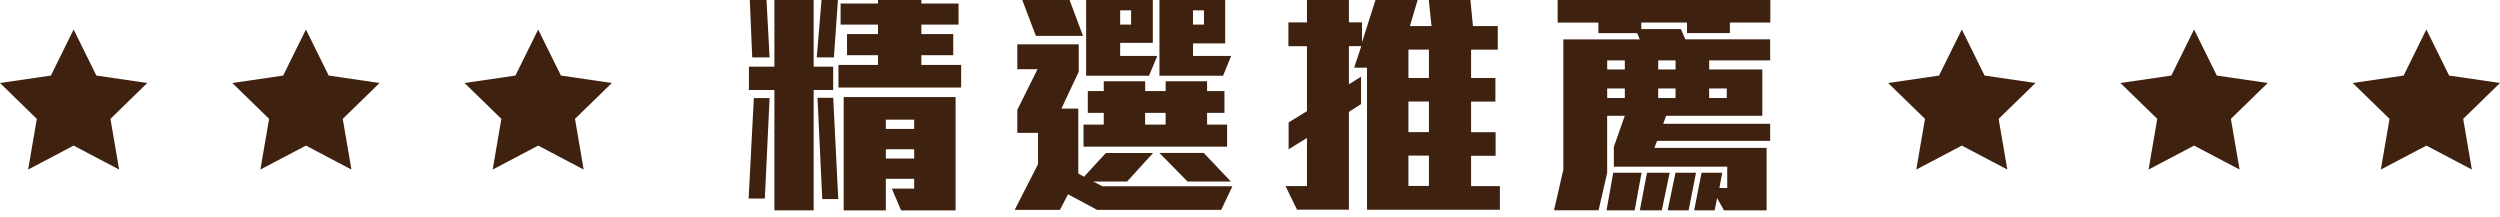
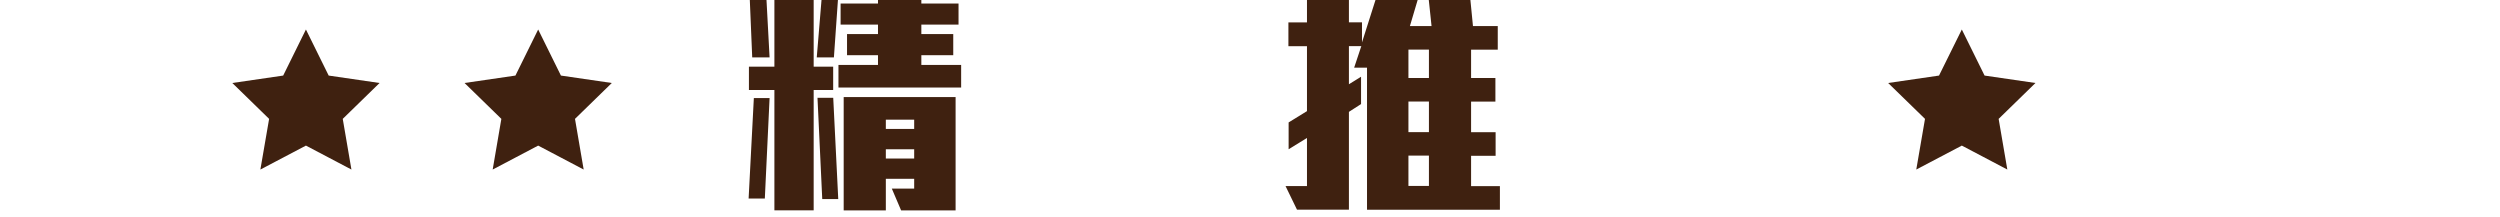
<svg xmlns="http://www.w3.org/2000/svg" id="uuid-5baedc22-f8cf-4637-9408-304dd6124ef7" data-name="分離模式" viewBox="0 0 478.05 41.58">
  <g>
    <path d="m146.25,37.97h-3.1l1-19.22h3.01l-.91,19.22Zm9.34-20.76v23.01h-7.51v-23.01h-4.87v-4.46h4.87V-2.11h7.51v14.86h3.73v4.46h-3.73Zm-11.75-6.23l-.46-10.98h3.19l.59,10.98h-3.32Zm15.62,0h-3.28l.91-10.98h3.14l-.77,10.98Zm-2.23,27.09l-.91-19.37h3.01l.96,19.37h-3.05Zm3.1-21.33v-4.32h7.56v-1.87h-5.92v-4.03h5.92v-1.82h-7.15V.67h7.15v-2.78h8.29V.67h7.11v4.03h-7.11v1.82h6.1v4.03h-6.1v1.87h7.61v4.32h-23.45Zm11.98,23.49l-1.78-4.17h4.28v-1.87h-5.42v6.04h-8.06v-21.67h21.4v21.67h-10.43Zm2.5-17.35h-5.42v1.77h5.42v-1.77Zm0,5.66h-5.42v1.77h5.42v-1.77Z" style="fill: #3f2110;" />
-     <path d="m233.52,40.13h-23.73l-5.56-2.97-1.55,2.97h-8.65l4.46-8.73v-5.99h-3.96v-4.41l3.87-7.77h-3.87v-4.75h11.75v5.23l-3.32,7.05h3.23v12.42l1.09.62,4.19-4.55h9.02l-4.96,5.46h-6.47l1.73.91h24.87l-2.14,4.51ZM198.08,6.86l-3.46-9.11h9.06l3.41,9.11h-9.02Zm9.11,21.19v-4.22h3.87v-2.25h-3.05v-4.17h3.05v-1.87h7.92v1.87h3.92v-1.87h7.92v1.87h3.32v4.17h-3.32v2.25h3.83v4.22h-27.46Zm12.52-13.57h-12.02V-1.82h12.75v10.02h-6.24v2.49h7.1l-1.59,3.79Zm-3.42-12.51h-2.09v2.73h2.09V1.97Zm6.6,19.61h-3.92v2.25h3.92v-2.25Zm10.98-7.1h-12.16V-1.82h12.57v10.12h-6.15v2.4h7.29l-1.55,3.79Zm-6.79,20.23l-5.37-5.46h8.47l5.19,5.46h-8.29Zm3.14-32.74h-2.1v2.73h2.1V1.97Z" style="fill: #3f2110;" />
    <path d="m261.4,40.08V12.94h-2.46l1.37-4.12h-2.37v7.29l2.32-1.44v5.23l-2.32,1.49v18.7h-9.93l-2.19-4.51h4.1v-9.2l-3.51,2.16v-5.13l3.51-2.16v-12.42h-3.55v-4.55h3.55V-1.82h8.02v6.09h2.5v3.84l3.19-10.02h8.02l-2.05,6.9h4.14l-.73-6.9h7.97l.68,6.9h4.74v4.51h-5.1v5.42h4.65v4.51h-4.65v5.85h4.69v4.51h-4.69v5.8h5.51v4.51h-25.41Zm11.84-30.59h-3.92v5.42h3.92v-5.42Zm0,9.92h-3.92v5.85h3.92v-5.85Zm0,10.35h-3.92v5.8h3.92v-5.8Z" style="fill: #3f2110;" />
-     <path d="m330.79,4.31v2.01h-8.2v-2.01h-8.74v1.25h7.56l.87,1.96h16.21v4.03h-11.66v1.73h10.16v8.87h-18.4l-.55,1.53h20.45v3.26h-21.63l-.5,1.34h21.45v11.94h-8.15l-1.32-2.35-.46,2.35h-3.92l1.41-7.19h3.96l-.55,2.92h1.5v-4.08h-21.68v-3.79l2.09-5.94h-3.37v10.93l-1.64,7.14h-8.52l1.78-7.77V7.53h14.62l-.5-1.2h-7.42v-2.01h-7.79V0h7.79v-2.16h8.2V0h8.74v-2.16h8.2V0h7.74v4.31h-7.74Zm-18.22,35.91h-5.37l1.28-7.19h5.42l-1.32,7.19Zm-1.87-28.67h-3.37v1.73h3.37v-1.73Zm0,5.37h-3.37v1.82h3.37v-1.82Zm7.06,23.3h-4.19l1.37-7.19h4.33l-1.5,7.19Zm2.64-28.67h-3.32v1.73h3.32v-1.73Zm0,5.37h-3.32v1.82h3.32v-1.82Zm2.5,23.3h-4.01l1.5-7.19h3.92l-1.41,7.19Zm7.29-23.3h-3.37v1.82h3.37v-1.82Z" style="fill: #3f2110;" />
  </g>
  <polygon points="102.91 5.64 107.26 14.45 116.99 15.87 109.95 22.73 111.61 32.42 102.91 27.84 94.21 32.42 95.87 22.73 88.83 15.87 98.56 14.45 102.91 5.64" style="fill: #3f2110;" />
  <polygon points="58.5 5.64 62.85 14.45 72.58 15.87 65.54 22.73 67.2 32.42 58.5 27.84 49.79 32.42 51.46 22.73 44.42 15.87 54.15 14.45 58.5 5.64" style="fill: #3f2110;" />
-   <polygon points="14.08 5.64 18.43 14.45 28.16 15.87 21.12 22.73 22.78 32.42 14.08 27.84 5.38 32.42 7.04 22.73 0 15.87 9.73 14.45 14.08 5.64" style="fill: #3f2110;" />
-   <polygon points="463.97 5.64 468.32 14.45 478.05 15.87 471.01 22.73 472.67 32.42 463.97 27.84 455.26 32.42 456.93 22.73 449.88 15.87 459.62 14.45 463.97 5.64" style="fill: #3f2110;" />
-   <polygon points="419.55 5.64 423.9 14.45 433.63 15.87 426.59 22.73 428.25 32.42 419.55 27.84 410.85 32.42 412.51 22.73 405.47 15.87 415.2 14.45 419.55 5.64" style="fill: #3f2110;" />
  <polygon points="375.14 5.64 379.49 14.45 389.22 15.87 382.18 22.73 383.84 32.42 375.14 27.84 366.43 32.42 368.1 22.73 361.05 15.87 370.78 14.45 375.14 5.64" style="fill: #3f2110;" />
</svg>